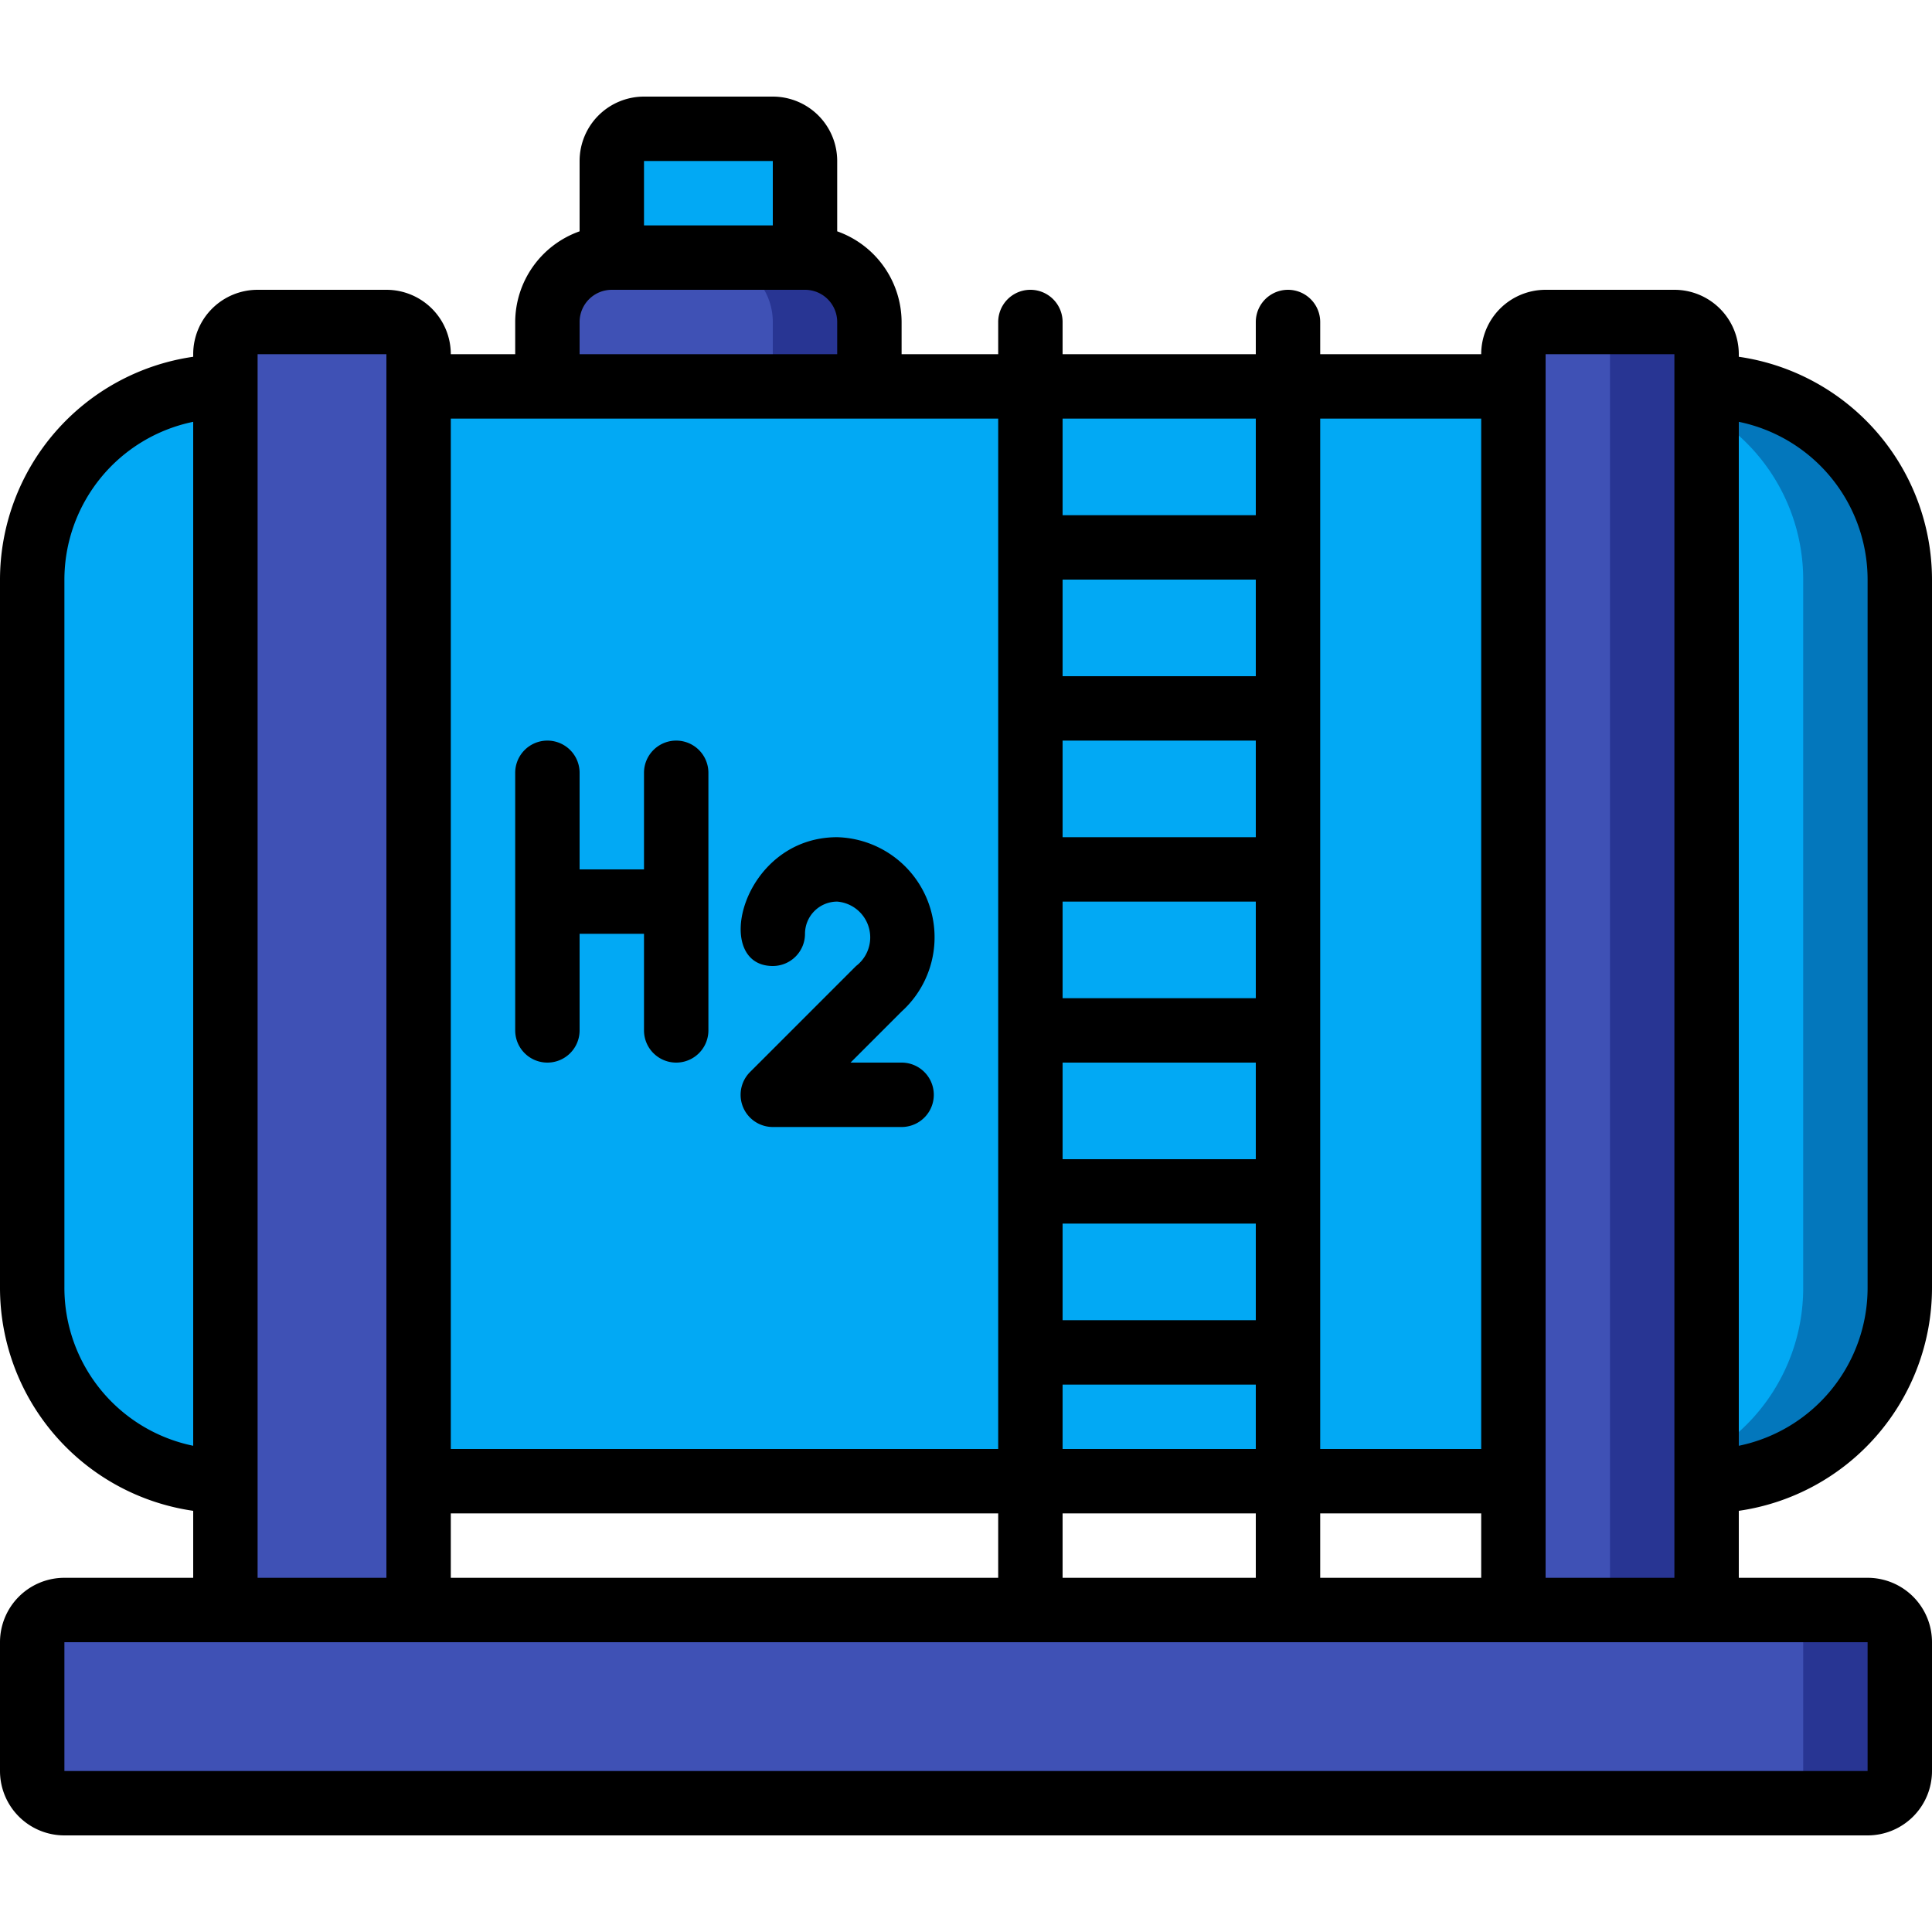
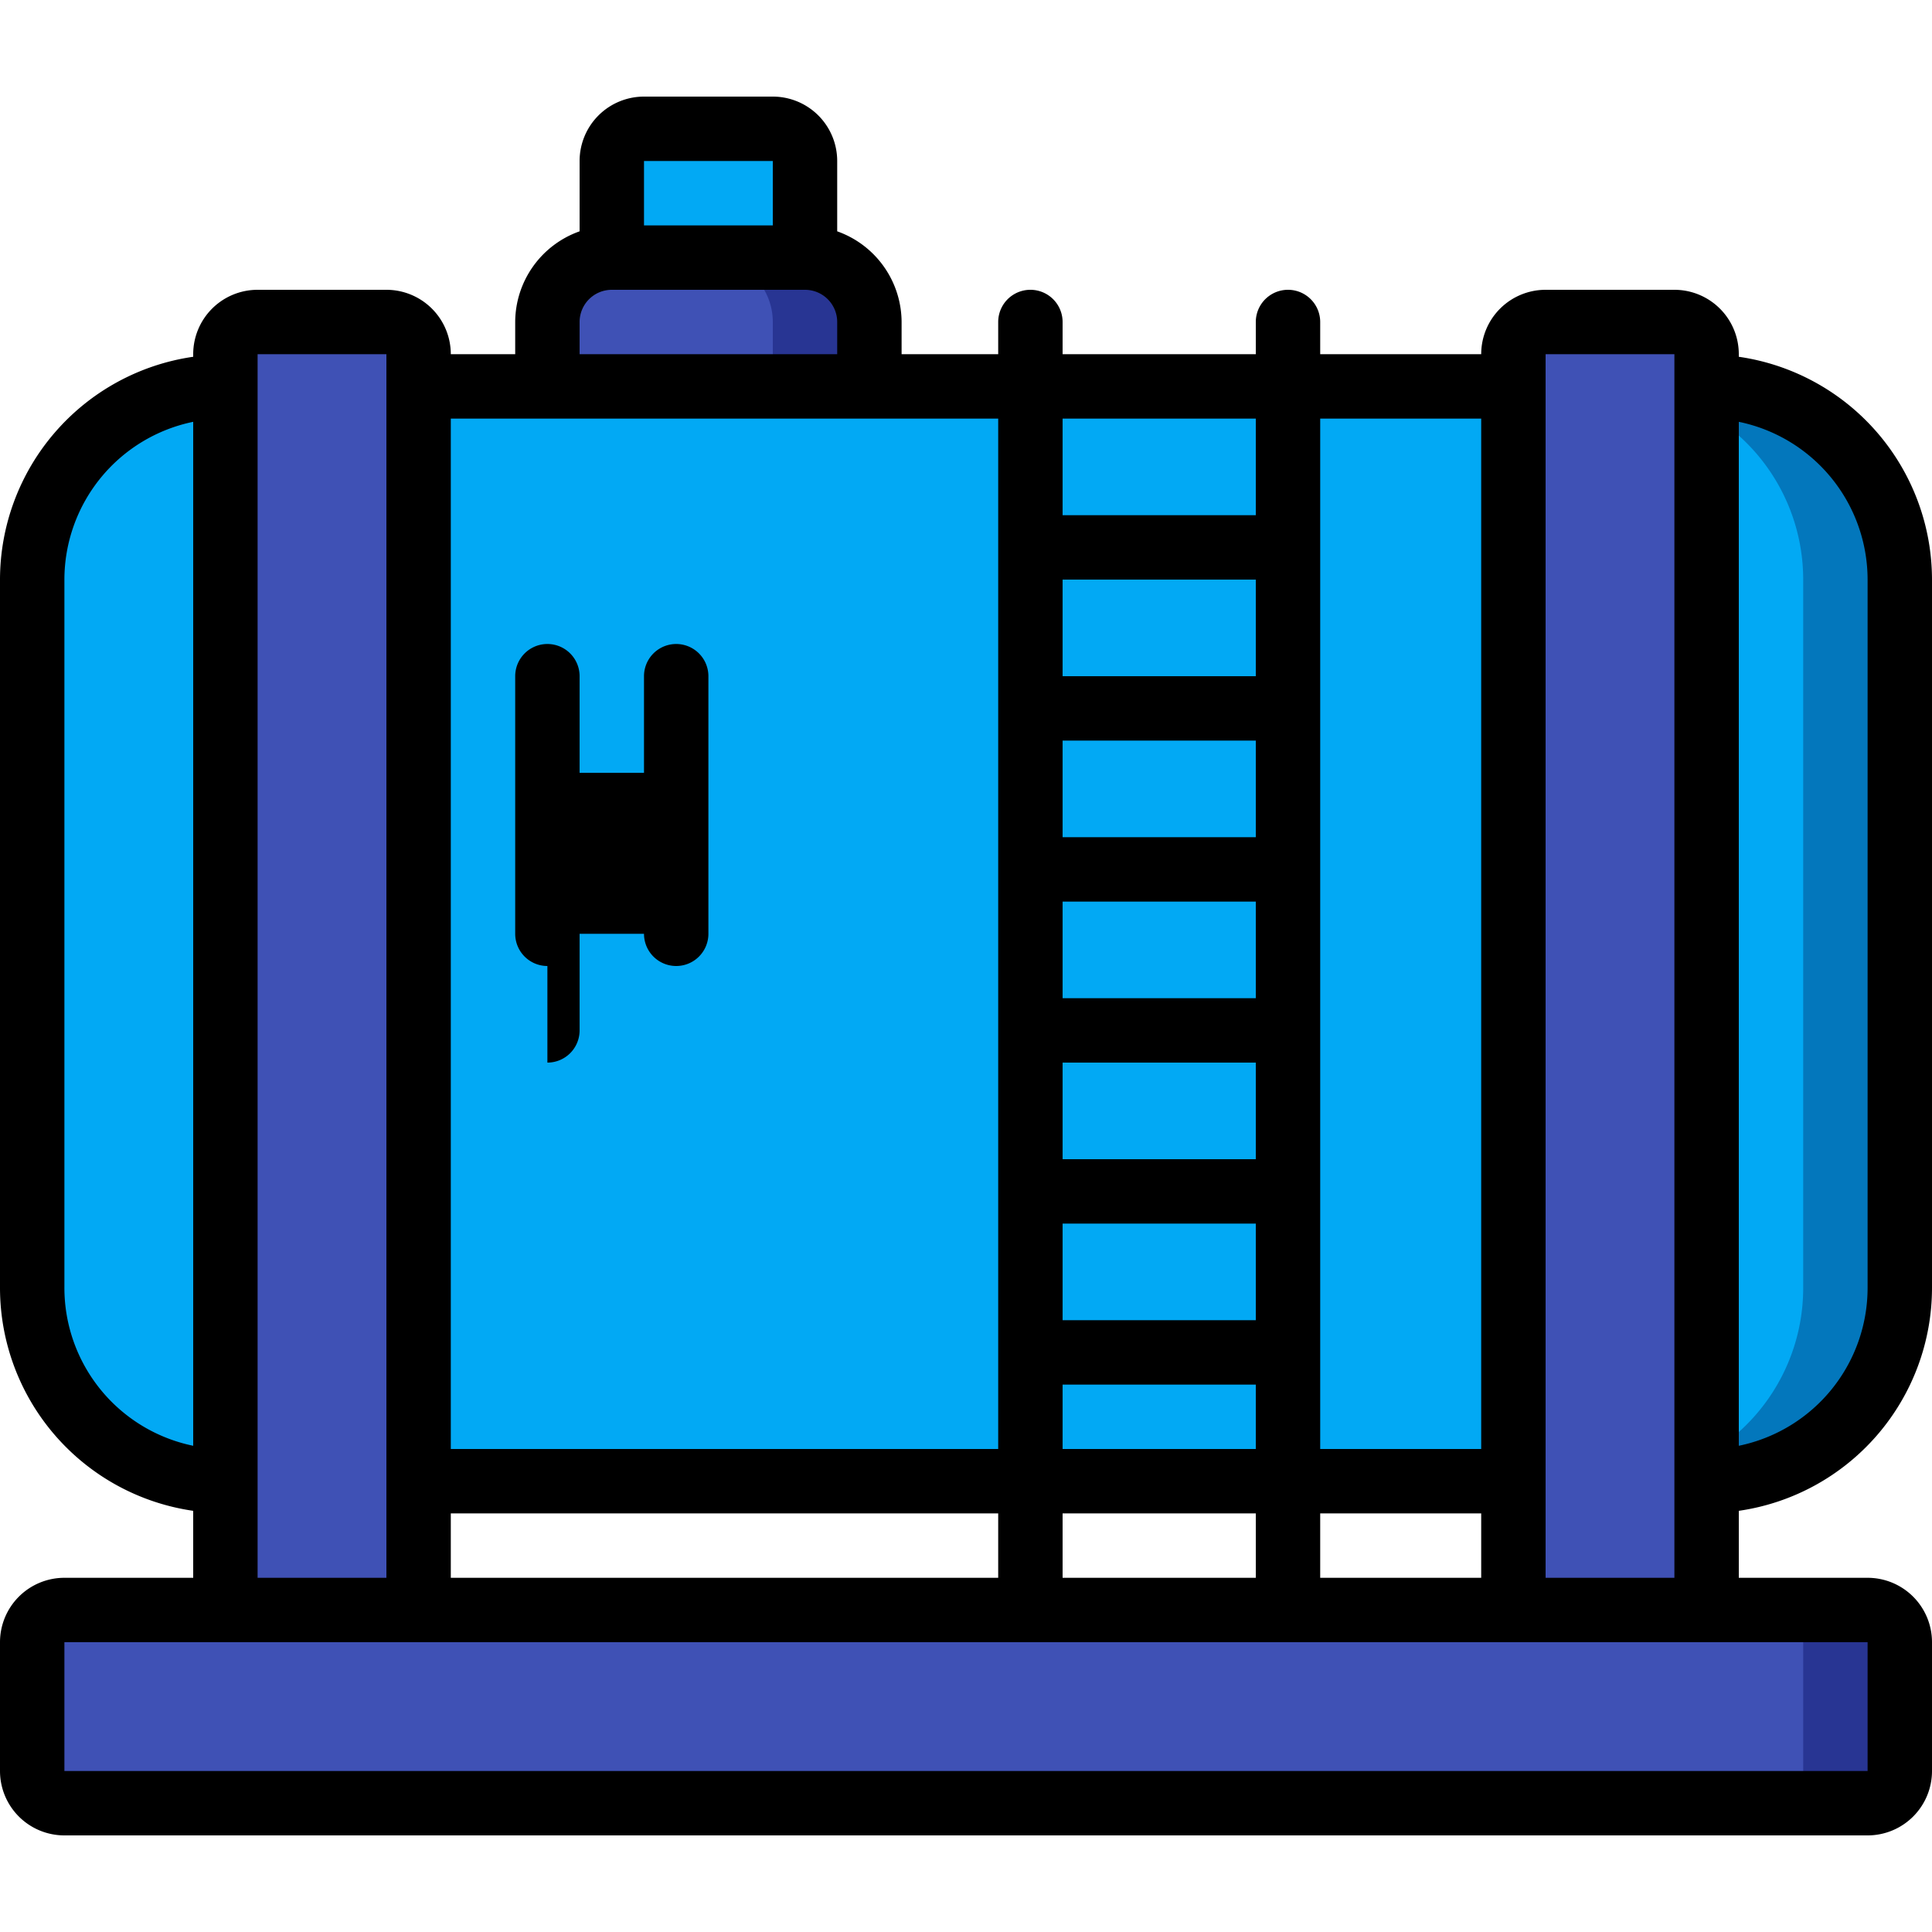
<svg xmlns="http://www.w3.org/2000/svg" id="Icon" height="512" viewBox="0 0 60 60" width="512">
  <rect fill="#3f51b5" height="6" rx="1" width="58" x="1" y="50" />
  <path d="m58 50h-3a1 1 0 0 1 1 1v4a1 1 0 0 1 -1 1h3a1 1 0 0 0 1-1v-4a1 1 0 0 0 -1-1z" fill="#283593" />
  <rect fill="#02a9f4" height="34" rx="6" width="58" x="1" y="12" />
  <path d="m53 12h-3a6 6 0 0 1 6 6v22a6 6 0 0 1 -6 6h3a6 6 0 0 0 6-6v-22a6 6 0 0 0 -6-6z" fill="#0377bc" />
  <path d="m7 50v-39a1 1 0 0 1 1-1h4a1 1 0 0 1 1 1v39z" fill="#3f51b5" />
  <path d="m47 50v-39a1 1 0 0 1 1-1h4a1 1 0 0 1 1 1v39z" fill="#3f51b5" />
-   <path d="m52 10h-3a1 1 0 0 1 1 1v39h3v-39a1 1 0 0 0 -1-1z" fill="#283593" />
  <path d="m27 12v-2a2 2 0 0 0 -2-2h-6a2 2 0 0 0 -2 2v2z" fill="#3f51b5" />
  <path d="m25 8h-3a2 2 0 0 1 2 2v2h3v-2a2 2 0 0 0 -2-2z" fill="#283593" />
  <path d="m19 8v-3a1 1 0 0 1 1-1h4a1 1 0 0 1 1 1v3z" fill="#02a9f4" />
  <path d="m54 11.08v-.08a2 2 0 0 0 -2-2h-4a2 2 0 0 0 -2 2h-5v-1a1 1 0 0 0 -2 0v1h-6v-1a1 1 0 0 0 -2 0v1h-3v-1a3 3 0 0 0 -2-2.816v-2.184a2 2 0 0 0 -2-2h-4a2 2 0 0 0 -2 2v2.184a3 3 0 0 0 -2 2.816v1h-2a2 2 0 0 0 -2-2h-4a2 2 0 0 0 -2 2v.08a7 7 0 0 0 -6 6.92v22a7 7 0 0 0 6 6.92v2.08h-4a2 2 0 0 0 -2 2v4a2 2 0 0 0 2 2h56a2 2 0 0 0 2-2v-4a2 2 0 0 0 -2-2h-4v-2.08a7 7 0 0 0 6-6.92v-22a7 7 0 0 0 -6-6.92zm-13 37.92v-2h5v2zm-8 0v-2h6v2zm-19 0v-2h17v2zm19-26h6v3h-6zm0 5h6v3h-6zm0 5h6v3h-6zm0 5h6v3h-6zm6-17h-6v-3h6zm-6 22h6v2h-6zm13-30v32h-5v-32zm-7 0v3h-6v-3zm-15-8v2h-4v-2zm-6 5a1 1 0 0 1 1-1h6a1 1 0 0 1 1 1v1h-8zm13 3v32h-17v-32zm-29 27v-22a5.009 5.009 0 0 1 4-4.9v31.8a5.009 5.009 0 0 1 -4-4.9zm6-29h4v38h-4zm50 44h-56v-4h56zm-10-6v-38h4v38zm10-9a5.009 5.009 0 0 1 -4 4.9v-31.8a5.009 5.009 0 0 1 4 4.9z" />
-   <path d="m17 33a1 1 0 0 0 1-1v-3h2v3a1 1 0 0 0 2 0v-8a1 1 0 0 0 -2 0v3h-2v-3a1 1 0 0 0 -2 0v8a1 1 0 0 0 1 1z" />
-   <path d="m24 30a1 1 0 0 0 1-1 1 1 0 0 1 1-1 1.116 1.116 0 0 1 .586 2l-3.293 3.293a1 1 0 0 0 .707 1.707h4a1 1 0 0 0 0-2h-1.586l1.586-1.586a3.109 3.109 0 0 0 -2-5.414c-2.97 0-3.919 4-2 4z" />
+   <path d="m17 33a1 1 0 0 0 1-1v-3h2a1 1 0 0 0 2 0v-8a1 1 0 0 0 -2 0v3h-2v-3a1 1 0 0 0 -2 0v8a1 1 0 0 0 1 1z" />
</svg>